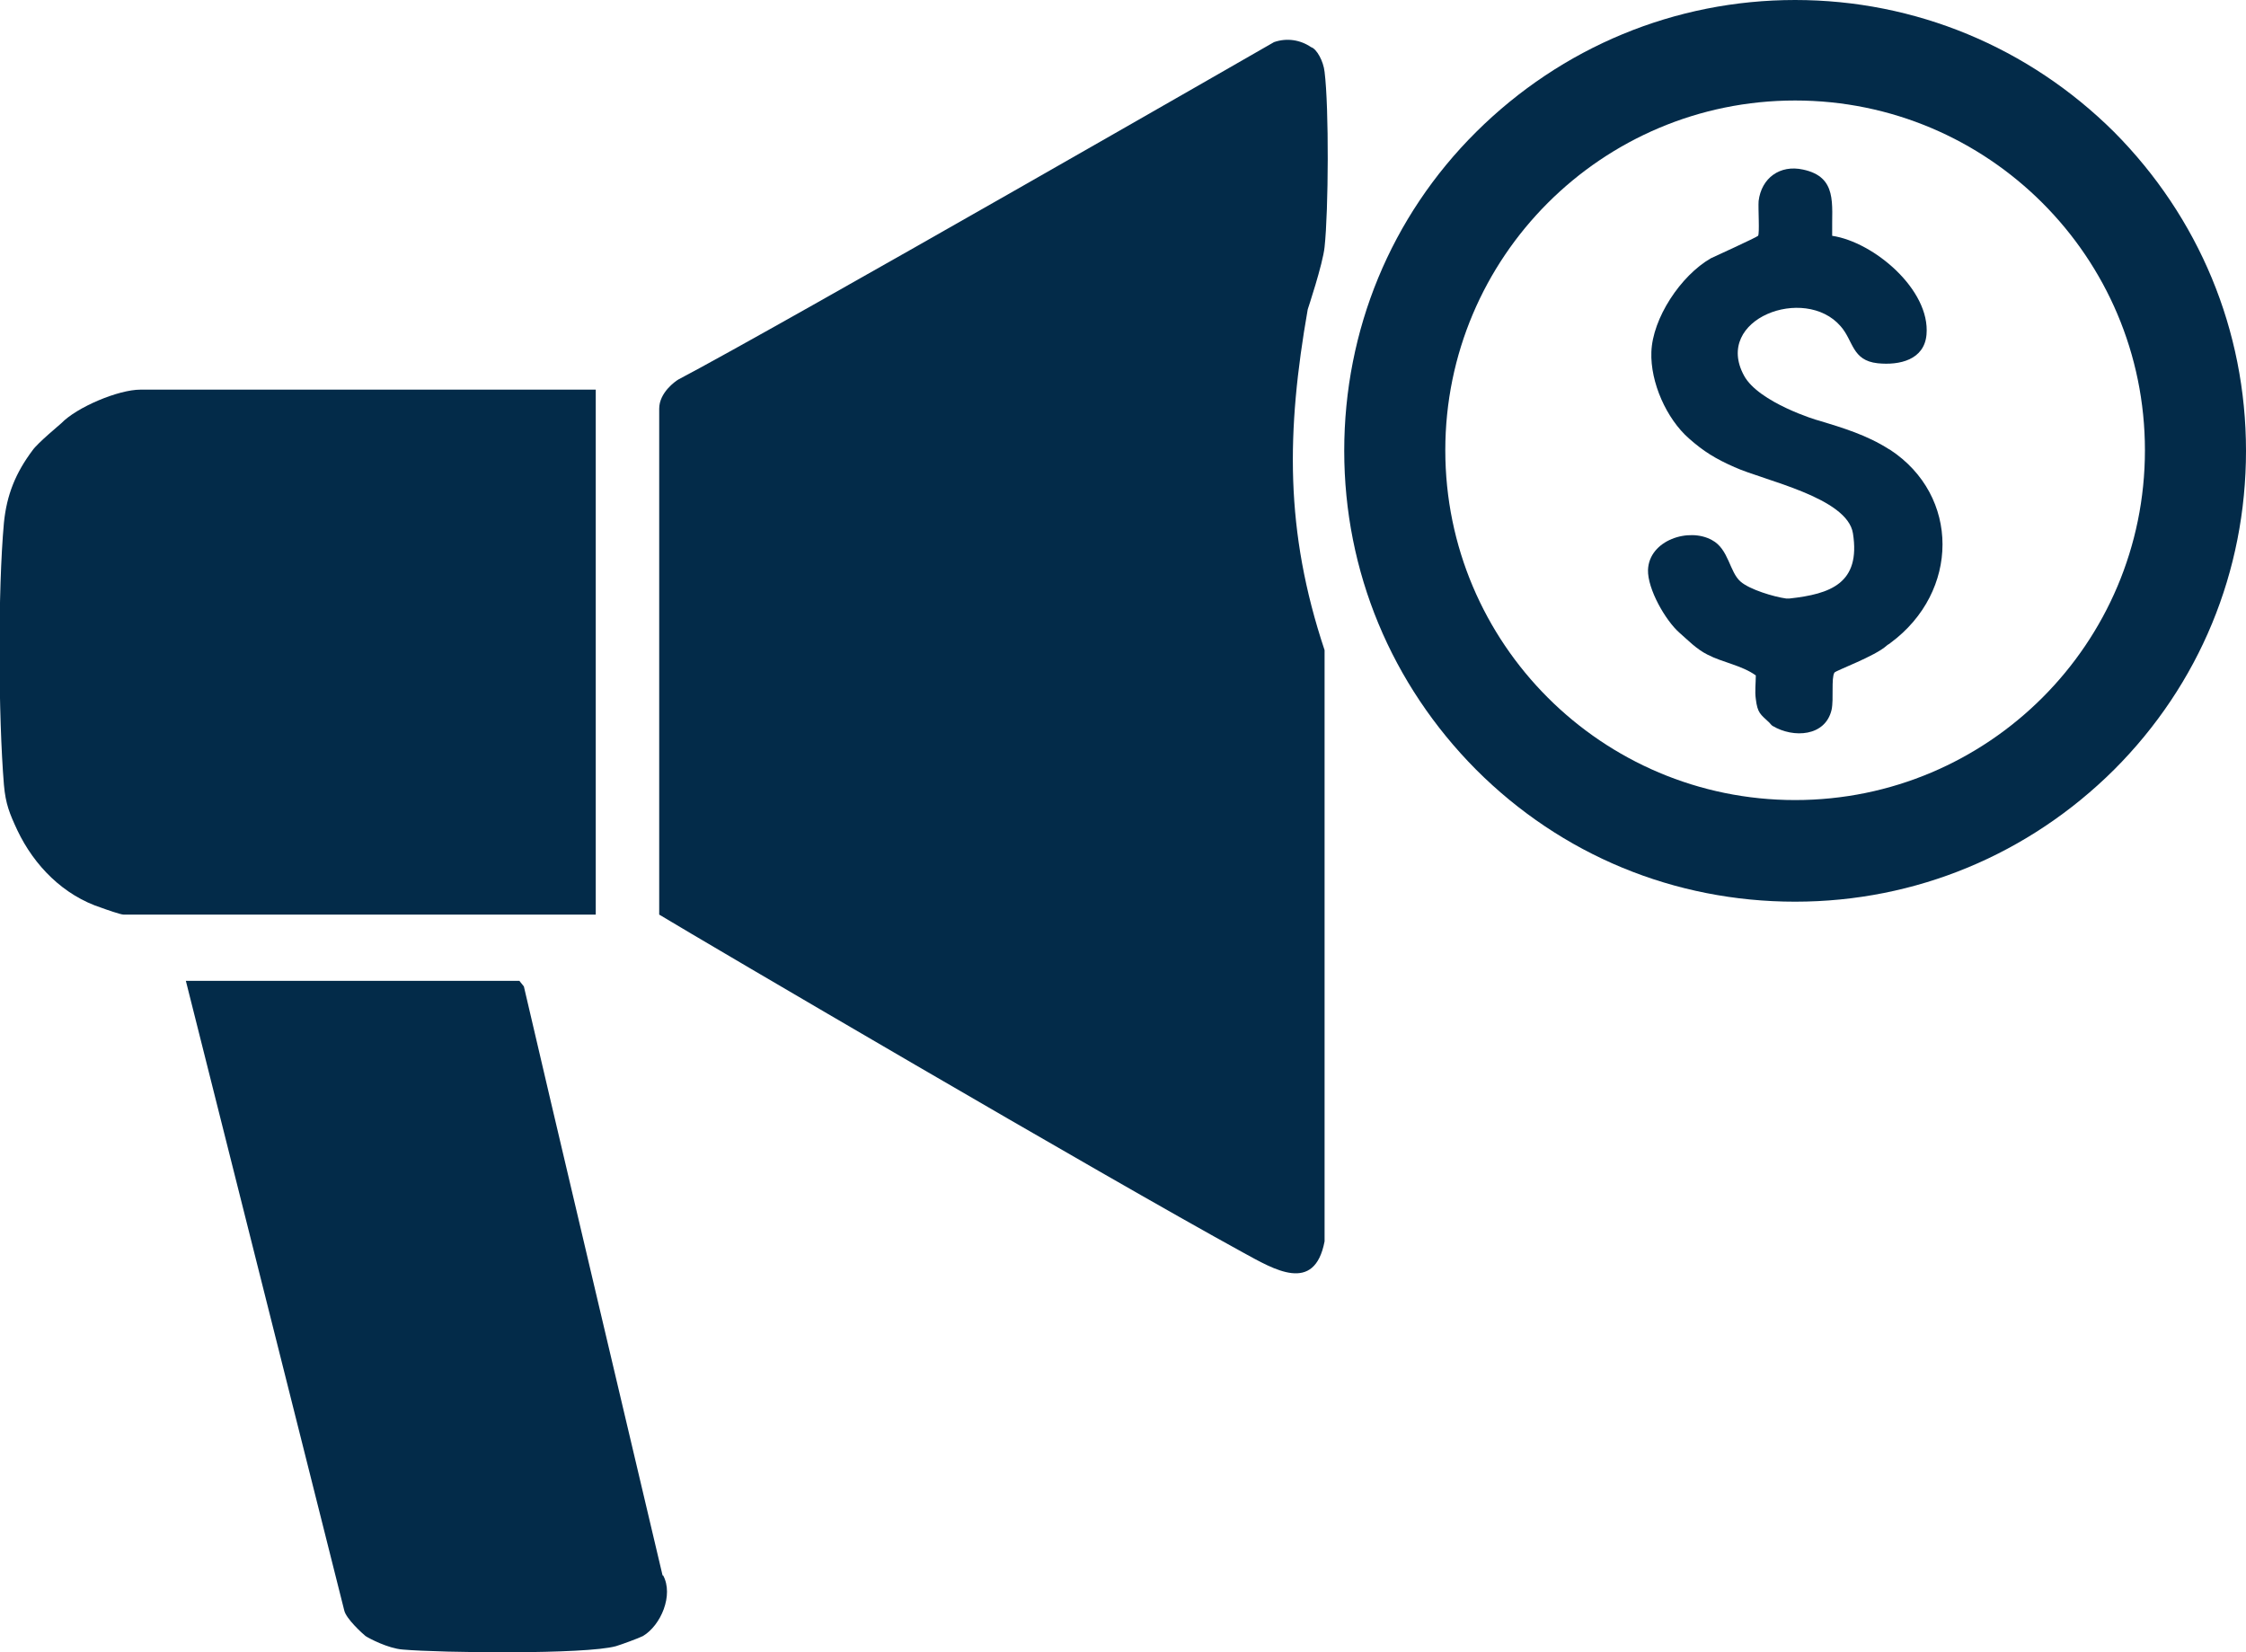
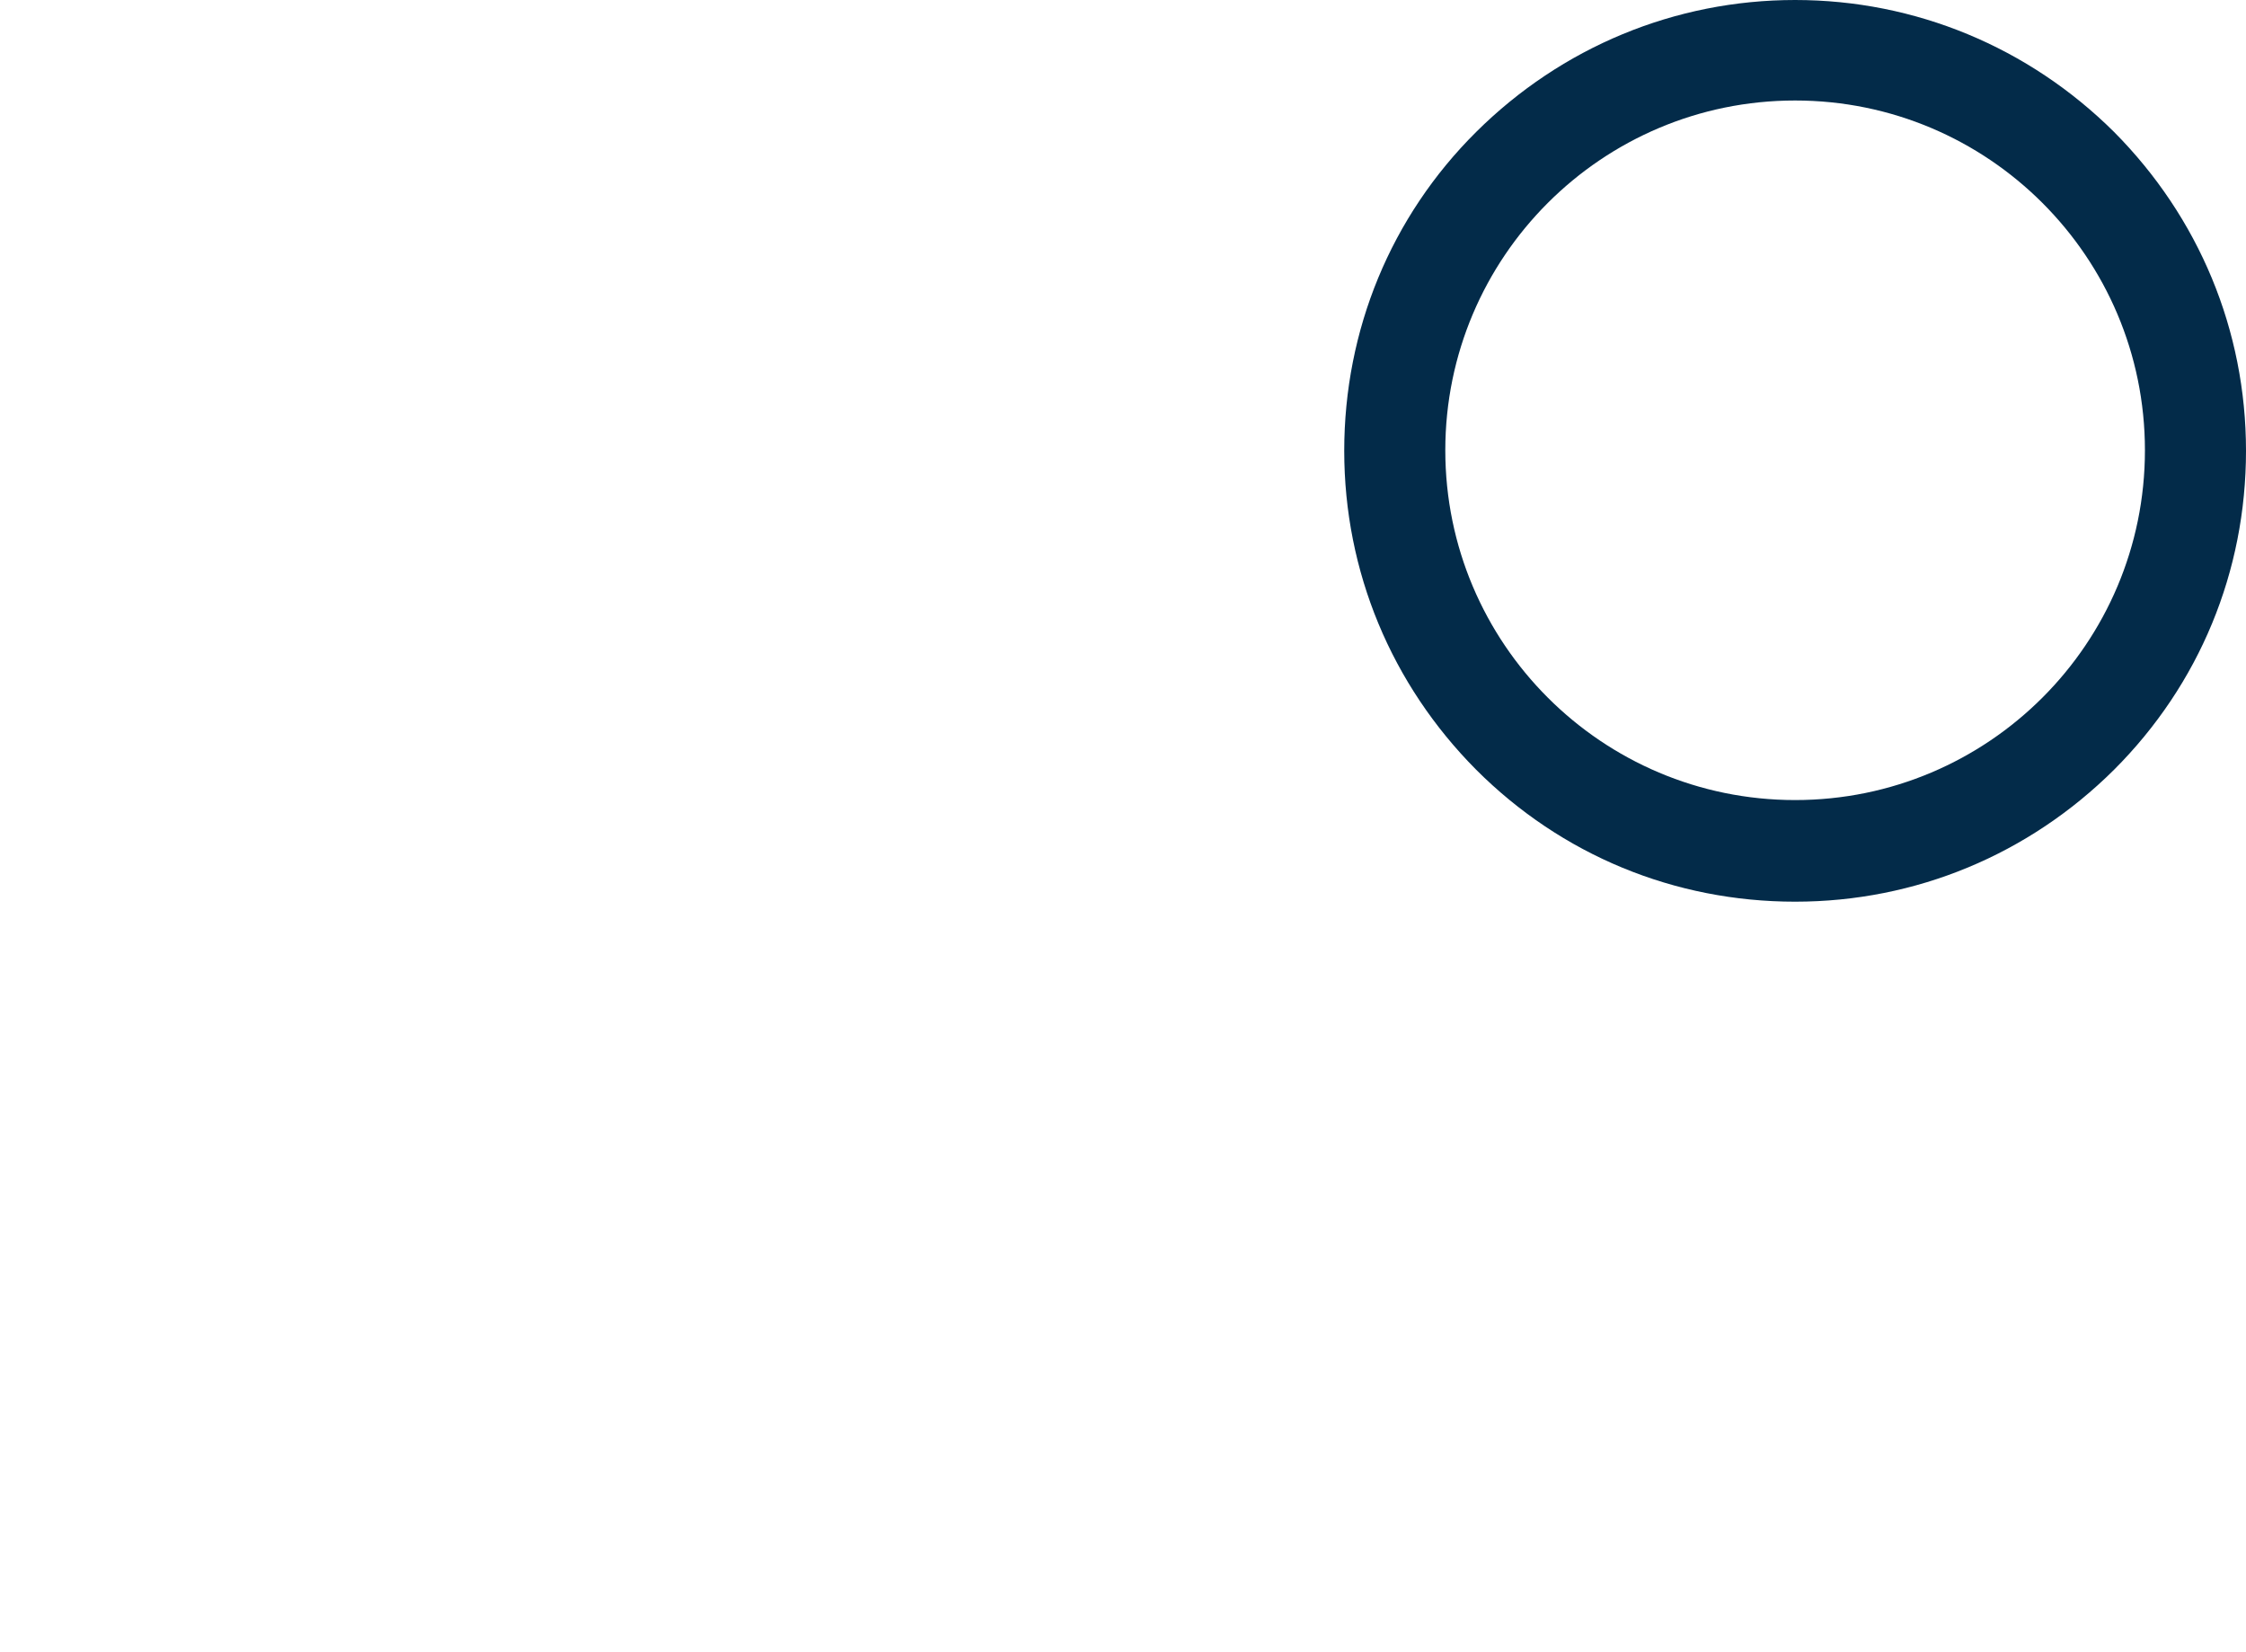
<svg xmlns="http://www.w3.org/2000/svg" viewBox="0 0 40 29.43" version="1.1" id="Layer_1">
  <defs>
    <style>
      .st0 {
        fill: #032b49;
      }
    </style>
  </defs>
-   <path d="M2.5,6.94c-.39,0-1.13.31-1.41.6-.02.02-.42.35-.51.48-.3.4-.46.79-.51,1.29-.11,1.21-.1,3.45,0,4.67.03.34.1.51.24.81.3.63.82,1.16,1.5,1.38.08.03.34.12.39.12h8.41V6.94H2.5Z" class="st0" />
-   <path d="M23.29,5.51s.27-.81.3-1.11c.07-.65.08-2.48,0-3.12-.02-.19-.14-.41-.24-.44-.19-.13-.43-.17-.66-.09,0,0-8.84,5.08-10.61,6.01-.05.03-.34.23-.34.52v9.01c.81.49,7.9,4.65,10.4,6.02.55.3,1.27.74,1.45-.2v-10.53c-.71-2.13-.68-3.9-.3-6.07h0s0,0,0,0Z" class="st0" />
-   <path d="M11.8,28.06s-2.24-9.48-2.47-10.49l-.08-.1H3.31l2.82,11.21c.03.15.33.42.38.46.06.04.4.22.66.24.68.06,3.26.09,3.8-.06.1-.03.4-.14.48-.18.32-.19.55-.73.36-1.08h0Z" class="st0" />
-   <path d="M33.64,8c-.39-.25-.82-.38-1.25-.51-.02,0-1.07-.32-1.33-.8-.55-1.01,1.08-1.62,1.72-.88.23.26.2.61.66.66.39.04.83-.06.87-.51.07-.8-.94-1.65-1.68-1.76,0-.02,0-.04,0-.06-.01-.5.1-.99-.52-1.12-.41-.09-.74.15-.79.56-.01.13.02.58-.01.62-.03.03-.82.39-.84.4-.54.31-1.04,1.07-1.06,1.67-.02.54.27,1.19.67,1.54.26.23.47.36.81.51.53.24,2.01.54,2.11,1.18.14.89-.4,1.08-1.13,1.16-.02,0-.04,0-.06,0-.22-.03-.65-.16-.81-.3-.2-.17-.21-.58-.51-.74-.41-.23-1.12,0-1.14.53-.01.34.31.9.56,1.12.15.13.3.29.5.39.27.14.61.19.86.37,0,.13-.02.29,0,.42.03.25.08.27.24.42.02.02.04.05.06.06.37.22.94.19,1.05-.29.04-.19-.01-.56.05-.66.03-.04.72-.29.93-.48.02-.02.05-.03.07-.05,1.23-.91,1.24-2.62-.01-3.44h0Z" class="st0" />
  <path d="M31.97,1.79c3.44,0,6.23,2.79,6.23,6.23s-2.79,6.23-6.23,6.23-6.23-2.79-6.23-6.23,2.79-6.23,6.23-6.23M31.97,0c-2.14,0-4.16.84-5.68,2.35s-2.35,3.53-2.35,5.68.84,4.16,2.35,5.68c1.52,1.52,3.53,2.35,5.68,2.35s4.16-.84,5.68-2.35c1.52-1.52,2.35-3.53,2.35-5.68s-.84-4.16-2.35-5.68C36.13.84,34.11,0,31.97,0h0Z" class="st0" />
</svg>